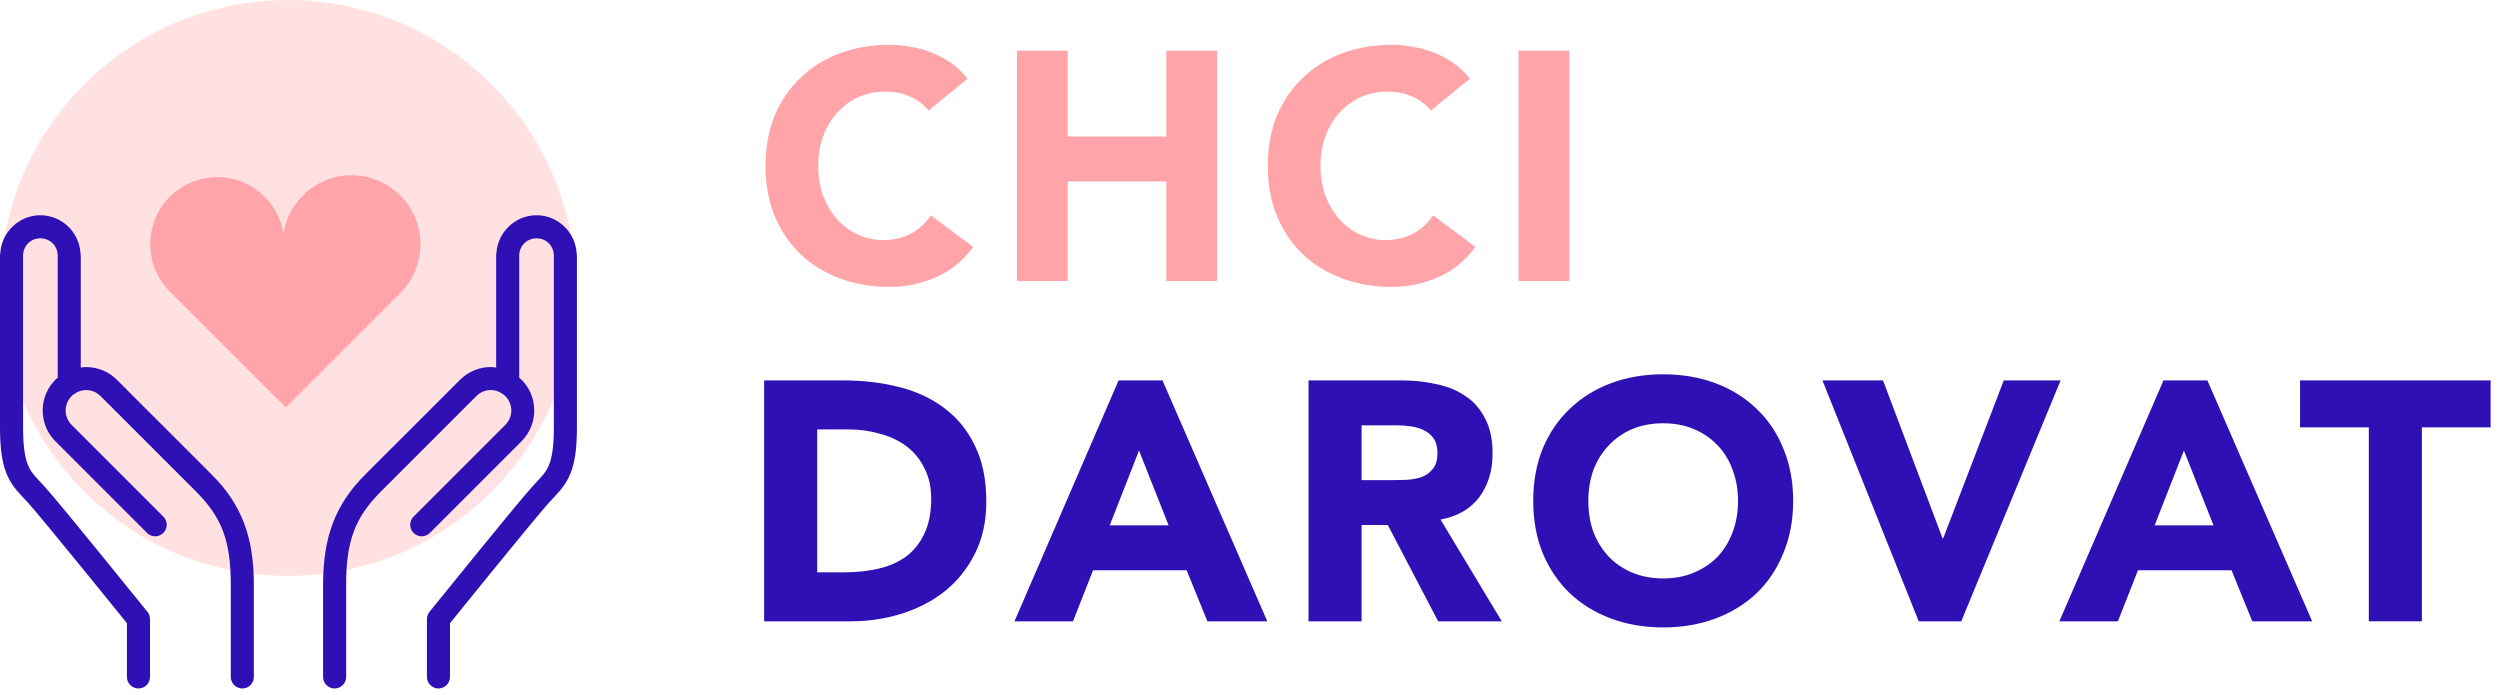
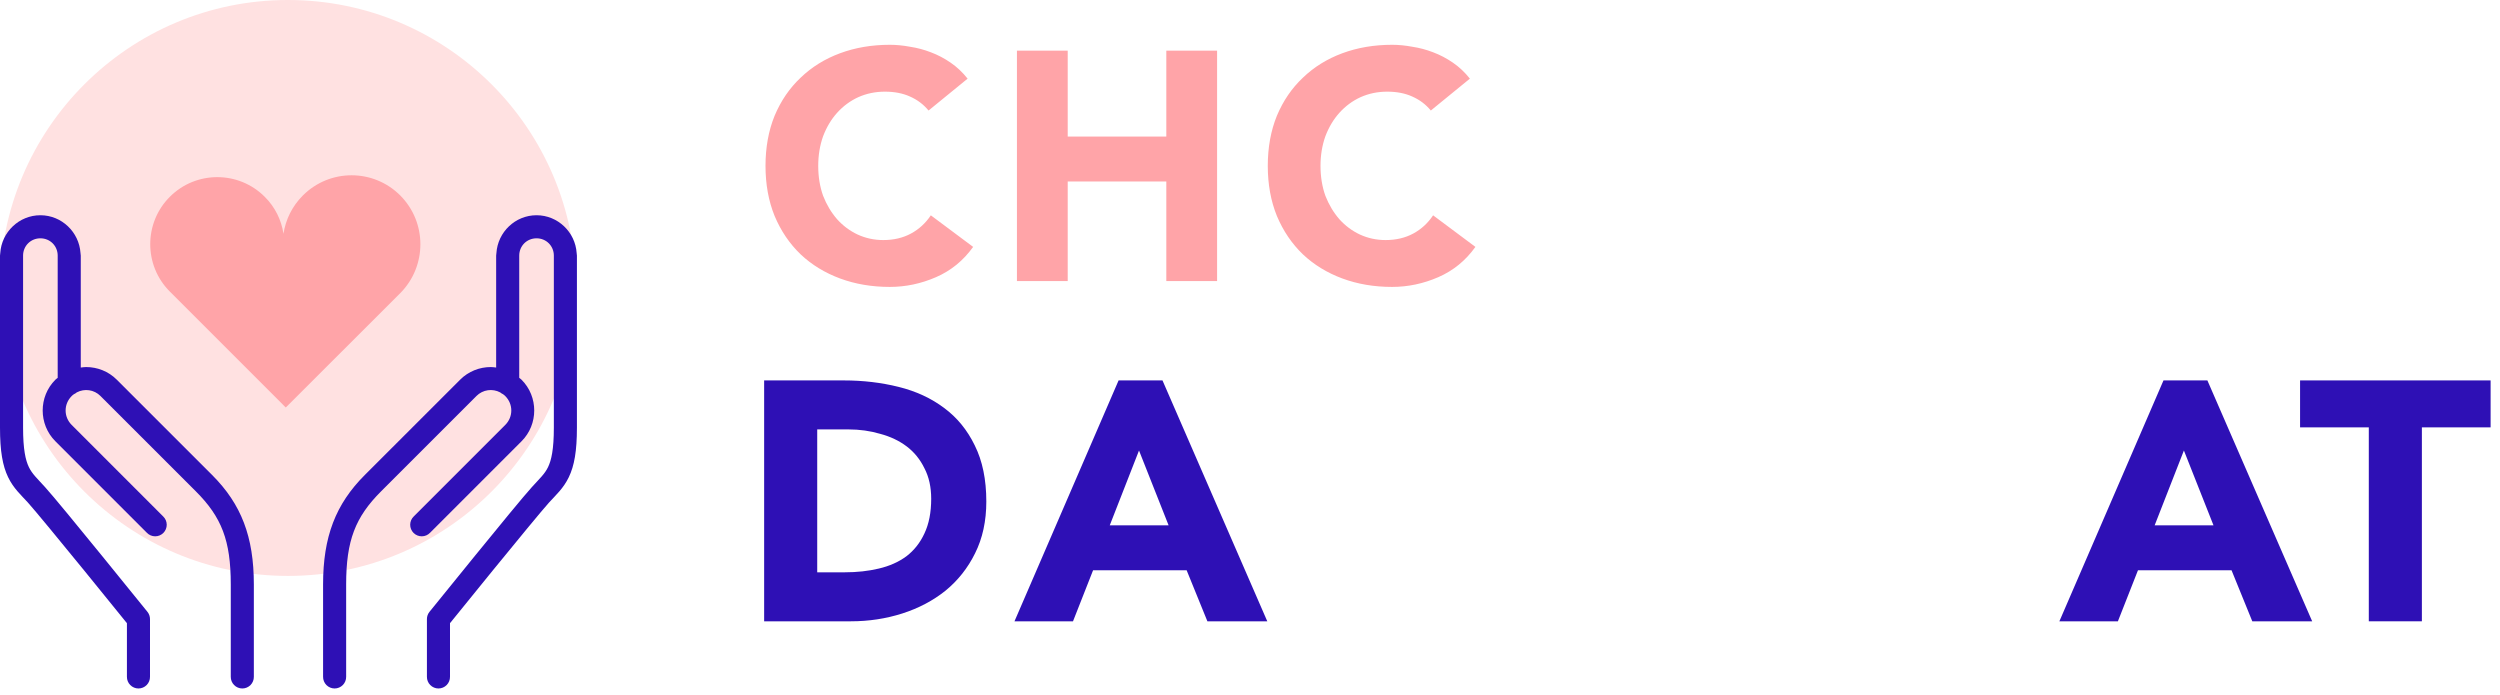
<svg xmlns="http://www.w3.org/2000/svg" width="169" height="47" viewBox="0 0 169 47" fill="none">
  <path d="M51.656 25.716H57.038C58.341 25.716 59.576 25.862 60.741 26.153C61.922 26.444 62.949 26.92 63.823 27.579C64.697 28.223 65.387 29.066 65.893 30.109C66.414 31.152 66.675 32.417 66.675 33.904C66.675 35.223 66.422 36.388 65.916 37.4C65.425 38.397 64.758 39.24 63.915 39.93C63.072 40.605 62.098 41.118 60.994 41.471C59.89 41.824 58.732 42 57.521 42H51.656V25.716ZM55.244 38.688H57.107C57.935 38.688 58.702 38.604 59.407 38.435C60.128 38.266 60.749 37.99 61.27 37.607C61.791 37.208 62.198 36.695 62.489 36.066C62.796 35.422 62.949 34.64 62.949 33.72C62.949 32.923 62.796 32.233 62.489 31.65C62.198 31.052 61.799 30.561 61.293 30.178C60.787 29.795 60.189 29.511 59.499 29.327C58.824 29.128 58.111 29.028 57.36 29.028H55.244V38.688Z" fill="#2E10B5" />
  <path d="M75.617 25.716H78.584L85.668 42H81.62L80.217 38.55H73.892L72.535 42H68.579L75.617 25.716ZM76.997 30.454L75.019 35.514H78.998L76.997 30.454Z" fill="#2E10B5" />
-   <path d="M88.456 25.716H94.758C95.586 25.716 96.368 25.8 97.104 25.969C97.855 26.122 98.507 26.391 99.059 26.774C99.626 27.142 100.071 27.648 100.393 28.292C100.73 28.921 100.899 29.71 100.899 30.661C100.899 31.811 100.6 32.792 100.002 33.605C99.404 34.402 98.53 34.908 97.38 35.123L101.52 42H97.219L93.815 35.491H92.044V42H88.456V25.716ZM92.044 32.455H94.16C94.482 32.455 94.819 32.447 95.172 32.432C95.54 32.401 95.87 32.332 96.161 32.225C96.452 32.102 96.69 31.918 96.874 31.673C97.073 31.428 97.173 31.083 97.173 30.638C97.173 30.224 97.089 29.894 96.92 29.649C96.751 29.404 96.537 29.22 96.276 29.097C96.015 28.959 95.716 28.867 95.379 28.821C95.042 28.775 94.712 28.752 94.39 28.752H92.044V32.455Z" fill="#2E10B5" />
-   <path d="M103.646 33.858C103.646 32.555 103.861 31.374 104.29 30.316C104.735 29.258 105.348 28.361 106.13 27.625C106.912 26.874 107.84 26.299 108.913 25.9C109.986 25.501 111.159 25.302 112.432 25.302C113.705 25.302 114.878 25.501 115.951 25.9C117.024 26.299 117.952 26.874 118.734 27.625C119.516 28.361 120.122 29.258 120.551 30.316C120.996 31.374 121.218 32.555 121.218 33.858C121.218 35.161 120.996 36.342 120.551 37.4C120.122 38.458 119.516 39.363 118.734 40.114C117.952 40.85 117.024 41.417 115.951 41.816C114.878 42.215 113.705 42.414 112.432 42.414C111.159 42.414 109.986 42.215 108.913 41.816C107.84 41.417 106.912 40.85 106.13 40.114C105.348 39.363 104.735 38.458 104.29 37.4C103.861 36.342 103.646 35.161 103.646 33.858ZM107.372 33.858C107.372 34.625 107.487 35.33 107.717 35.974C107.962 36.603 108.307 37.155 108.752 37.63C109.197 38.09 109.726 38.45 110.339 38.711C110.968 38.972 111.665 39.102 112.432 39.102C113.199 39.102 113.889 38.972 114.502 38.711C115.131 38.45 115.667 38.09 116.112 37.63C116.557 37.155 116.894 36.603 117.124 35.974C117.369 35.33 117.492 34.625 117.492 33.858C117.492 33.107 117.369 32.409 117.124 31.765C116.894 31.121 116.557 30.569 116.112 30.109C115.667 29.634 115.131 29.266 114.502 29.005C113.889 28.744 113.199 28.614 112.432 28.614C111.665 28.614 110.968 28.744 110.339 29.005C109.726 29.266 109.197 29.634 108.752 30.109C108.307 30.569 107.962 31.121 107.717 31.765C107.487 32.409 107.372 33.107 107.372 33.858Z" fill="#2E10B5" />
-   <path d="M123.197 25.716H127.291L131.316 36.388H131.362L135.456 25.716H139.297L132.581 42H129.706L123.197 25.716Z" fill="#2E10B5" />
  <path d="M146.252 25.716H149.219L156.303 42H152.255L150.852 38.55H144.527L143.17 42H139.214L146.252 25.716ZM147.632 30.454L145.654 35.514H149.633L147.632 30.454Z" fill="#2E10B5" />
  <path d="M160.131 28.89H155.485V25.716H168.365V28.89H163.719V42H160.131V28.89Z" fill="#2E10B5" />
  <path d="M62.77 7.472C62.433 7.061 62.015 6.746 61.516 6.526C61.032 6.306 60.467 6.196 59.822 6.196C59.177 6.196 58.575 6.321 58.018 6.57C57.475 6.819 56.999 7.171 56.588 7.626C56.192 8.066 55.877 8.594 55.642 9.21C55.422 9.826 55.312 10.493 55.312 11.212C55.312 11.945 55.422 12.62 55.642 13.236C55.877 13.837 56.192 14.365 56.588 14.82C56.984 15.26 57.446 15.605 57.974 15.854C58.517 16.103 59.096 16.228 59.712 16.228C60.416 16.228 61.039 16.081 61.582 15.788C62.125 15.495 62.572 15.084 62.924 14.556L65.784 16.69C65.124 17.614 64.288 18.296 63.276 18.736C62.264 19.176 61.223 19.396 60.152 19.396C58.935 19.396 57.813 19.205 56.786 18.824C55.759 18.443 54.872 17.9 54.124 17.196C53.376 16.477 52.789 15.612 52.364 14.6C51.953 13.588 51.748 12.459 51.748 11.212C51.748 9.965 51.953 8.836 52.364 7.824C52.789 6.812 53.376 5.954 54.124 5.25C54.872 4.531 55.759 3.981 56.786 3.6C57.813 3.219 58.935 3.028 60.152 3.028C60.592 3.028 61.047 3.072 61.516 3.16C62 3.233 62.469 3.358 62.924 3.534C63.393 3.71 63.841 3.945 64.266 4.238C64.691 4.531 65.073 4.891 65.41 5.316L62.77 7.472Z" fill="#FFA4A8" />
  <path d="M68.745 3.424H72.177V9.232H78.843V3.424H82.275V19H78.843V12.268H72.177V19H68.745V3.424Z" fill="#FFA4A8" />
  <path d="M96.724 7.472C96.387 7.061 95.969 6.746 95.47 6.526C94.986 6.306 94.421 6.196 93.776 6.196C93.131 6.196 92.529 6.321 91.972 6.57C91.429 6.819 90.953 7.171 90.542 7.626C90.146 8.066 89.831 8.594 89.596 9.21C89.376 9.826 89.266 10.493 89.266 11.212C89.266 11.945 89.376 12.62 89.596 13.236C89.831 13.837 90.146 14.365 90.542 14.82C90.938 15.26 91.4 15.605 91.928 15.854C92.471 16.103 93.05 16.228 93.666 16.228C94.37 16.228 94.993 16.081 95.536 15.788C96.079 15.495 96.526 15.084 96.878 14.556L99.738 16.69C99.078 17.614 98.242 18.296 97.23 18.736C96.218 19.176 95.177 19.396 94.106 19.396C92.889 19.396 91.767 19.205 90.74 18.824C89.713 18.443 88.826 17.9 88.078 17.196C87.33 16.477 86.743 15.612 86.318 14.6C85.907 13.588 85.702 12.459 85.702 11.212C85.702 9.965 85.907 8.836 86.318 7.824C86.743 6.812 87.33 5.954 88.078 5.25C88.826 4.531 89.713 3.981 90.74 3.6C91.767 3.219 92.889 3.028 94.106 3.028C94.546 3.028 95.001 3.072 95.47 3.16C95.954 3.233 96.423 3.358 96.878 3.534C97.347 3.71 97.795 3.945 98.22 4.238C98.645 4.531 99.027 4.891 99.364 5.316L96.724 7.472Z" fill="#FFA4A8" />
-   <path d="M102.654 3.424H106.086V19H102.654V3.424Z" fill="#FFA4A8" />
  <circle cx="19.466" cy="19.466" r="19.466" fill="#FFE1E1" />
  <path d="M2.73 14.55C1.289 14.55 0.106 15.692 0.017 17.112C0.005 17.167 -0 17.223 2.81087e-05 17.28V28.908C2.81087e-05 30.499 0.178 31.489 0.547 32.255C0.916 33.021 1.42 33.459 1.889 33.976C2.326 34.459 4.087 36.597 5.684 38.557C7.191 40.407 8.427 41.938 8.58 42.127V45.749C8.579 45.853 8.598 45.956 8.636 46.051C8.675 46.147 8.732 46.235 8.805 46.308C8.877 46.382 8.964 46.44 9.059 46.48C9.154 46.52 9.257 46.541 9.36 46.541C9.463 46.541 9.566 46.52 9.661 46.48C9.756 46.44 9.843 46.382 9.915 46.308C9.988 46.235 10.045 46.147 10.084 46.051C10.122 45.956 10.142 45.853 10.14 45.749V41.849C10.14 41.671 10.079 41.498 9.966 41.359C9.966 41.359 8.493 39.535 6.894 37.572C5.294 35.609 3.608 33.548 3.045 32.928C2.516 32.344 2.176 32.042 1.952 31.577C1.727 31.112 1.56 30.382 1.56 28.908V17.28C1.56 16.624 2.074 16.11 2.73 16.11C3.386 16.11 3.9 16.624 3.9 17.28V25.541C3.848 25.586 3.791 25.621 3.742 25.671C2.6 26.812 2.601 28.687 3.742 29.828L9.928 36.015C10 36.09 10.086 36.149 10.181 36.191C10.277 36.232 10.379 36.254 10.483 36.255C10.587 36.256 10.69 36.236 10.786 36.197C10.882 36.157 10.969 36.099 11.043 36.026C11.116 35.953 11.174 35.865 11.213 35.769C11.252 35.673 11.272 35.57 11.271 35.467C11.27 35.363 11.248 35.26 11.207 35.165C11.166 35.07 11.106 34.984 11.031 34.912L4.845 28.725C4.3 28.18 4.299 27.319 4.845 26.774V26.772C4.891 26.725 4.943 26.687 4.994 26.649C5.066 26.617 5.133 26.575 5.192 26.524C5.711 26.253 6.356 26.331 6.796 26.772V26.774L13.234 33.21C14.981 34.956 15.6 36.534 15.6 39.51V45.749C15.599 45.853 15.618 45.956 15.656 46.051C15.695 46.147 15.752 46.235 15.825 46.308C15.897 46.382 15.984 46.44 16.079 46.48C16.174 46.52 16.277 46.541 16.38 46.541C16.483 46.541 16.586 46.52 16.681 46.48C16.776 46.44 16.863 46.382 16.936 46.308C17.008 46.235 17.065 46.147 17.104 46.051C17.142 45.956 17.162 45.853 17.16 45.749V39.51C17.16 36.287 16.313 34.082 14.337 32.107L7.899 25.671C7.328 25.099 6.575 24.813 5.821 24.813C5.7 24.813 5.58 24.832 5.46 24.846V17.28C5.46 17.222 5.454 17.164 5.442 17.107C5.35 15.69 4.17 14.55 2.73 14.55ZM36.27 14.55C34.829 14.55 33.646 15.692 33.557 17.112C33.545 17.167 33.539 17.223 33.54 17.28V24.846C33.42 24.832 33.3 24.813 33.179 24.813C32.425 24.813 31.672 25.099 31.101 25.671L24.663 32.107C22.687 34.082 21.84 36.287 21.84 39.51V45.749C21.838 45.853 21.858 45.956 21.896 46.051C21.935 46.147 21.992 46.235 22.064 46.308C22.137 46.382 22.224 46.44 22.319 46.48C22.414 46.52 22.517 46.541 22.62 46.541C22.723 46.541 22.826 46.52 22.921 46.48C23.016 46.44 23.103 46.382 23.175 46.308C23.248 46.235 23.305 46.147 23.344 46.051C23.382 45.956 23.401 45.853 23.4 45.749V39.51C23.4 36.534 24.019 34.956 25.766 33.21L32.204 26.774V26.772C32.646 26.33 33.294 26.252 33.814 26.527C33.871 26.576 33.935 26.616 34.003 26.647C34.055 26.686 34.108 26.724 34.156 26.772V26.774C34.701 27.319 34.7 28.18 34.156 28.725L27.969 34.912C27.894 34.984 27.834 35.07 27.793 35.165C27.752 35.26 27.73 35.363 27.729 35.467C27.728 35.57 27.748 35.673 27.787 35.769C27.826 35.865 27.884 35.953 27.957 36.026C28.031 36.099 28.118 36.157 28.214 36.197C28.31 36.236 28.413 36.256 28.517 36.255C28.621 36.254 28.723 36.232 28.819 36.191C28.914 36.149 29 36.09 29.072 36.015L35.258 29.828C36.399 28.687 36.4 26.812 35.258 25.671C35.209 25.621 35.152 25.586 35.1 25.541V17.28C35.1 16.624 35.614 16.11 36.27 16.11C36.926 16.11 37.44 16.624 37.44 17.28V28.908C37.44 30.382 37.273 31.112 37.048 31.577C36.824 32.042 36.484 32.344 35.955 32.928C35.392 33.548 33.706 35.609 32.106 37.572C30.507 39.535 29.034 41.359 29.034 41.359C28.921 41.498 28.86 41.671 28.86 41.849V45.749C28.858 45.853 28.878 45.956 28.916 46.051C28.955 46.147 29.012 46.235 29.084 46.308C29.157 46.382 29.244 46.44 29.339 46.48C29.434 46.52 29.537 46.541 29.64 46.541C29.743 46.541 29.846 46.52 29.941 46.48C30.036 46.44 30.123 46.382 30.195 46.308C30.268 46.235 30.325 46.147 30.364 46.051C30.402 45.956 30.422 45.853 30.42 45.749V42.127C30.573 41.938 31.809 40.407 33.316 38.557C34.913 36.597 36.674 34.459 37.111 33.976C37.58 33.459 38.084 33.021 38.453 32.255C38.822 31.489 39 30.499 39 28.908V17.28C39 17.222 38.994 17.164 38.982 17.107C38.89 15.69 37.709 14.55 36.27 14.55Z" fill="#2E10B5" />
  <path d="M27.058 13.214C25.238 11.394 22.295 11.394 20.474 13.214C19.741 13.948 19.309 14.854 19.163 15.803C19.025 14.888 18.602 14 17.894 13.301C16.125 11.532 13.252 11.532 11.483 13.301C9.714 15.07 9.714 17.943 11.483 19.712L19.085 27.314L19.24 27.47L19.301 27.53L19.318 27.547L19.361 27.504L27.067 19.807C28.87 17.978 28.87 15.035 27.058 13.214Z" fill="#FFA4A8" />
</svg>